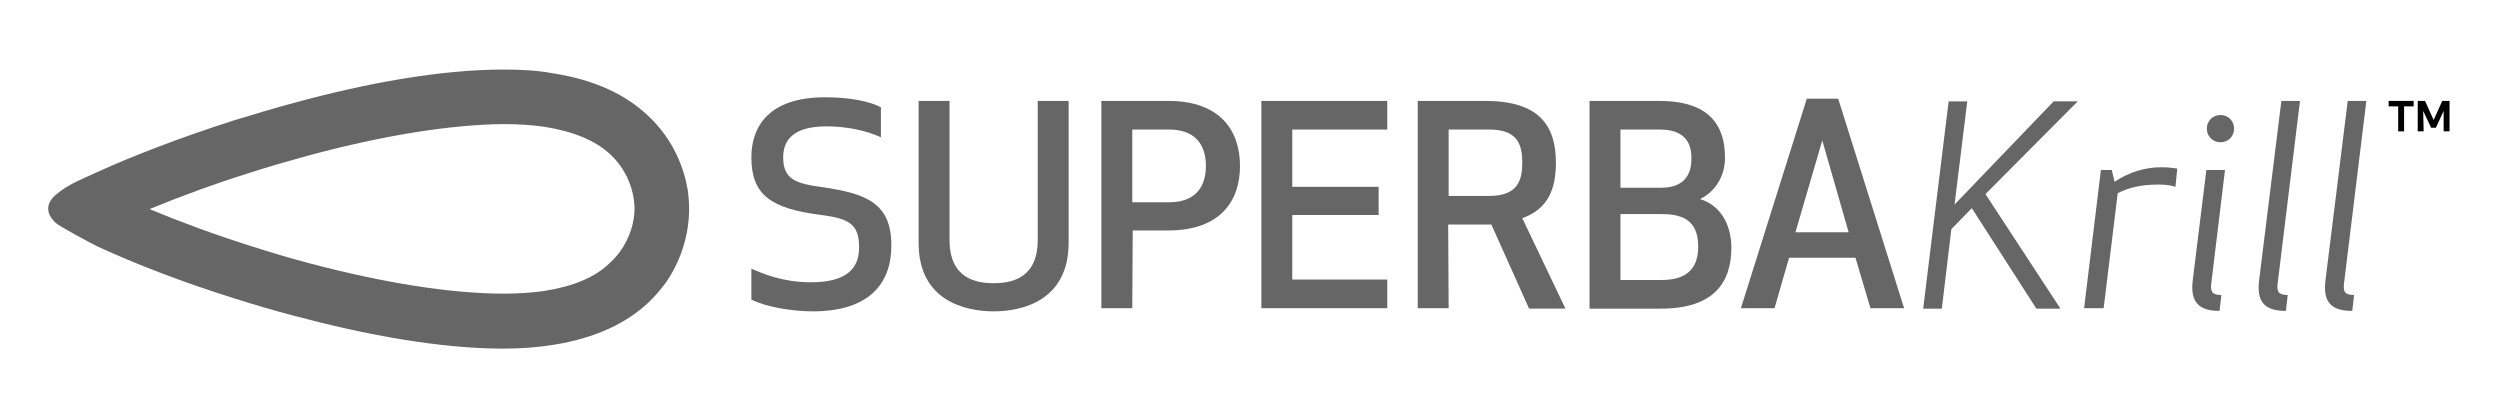
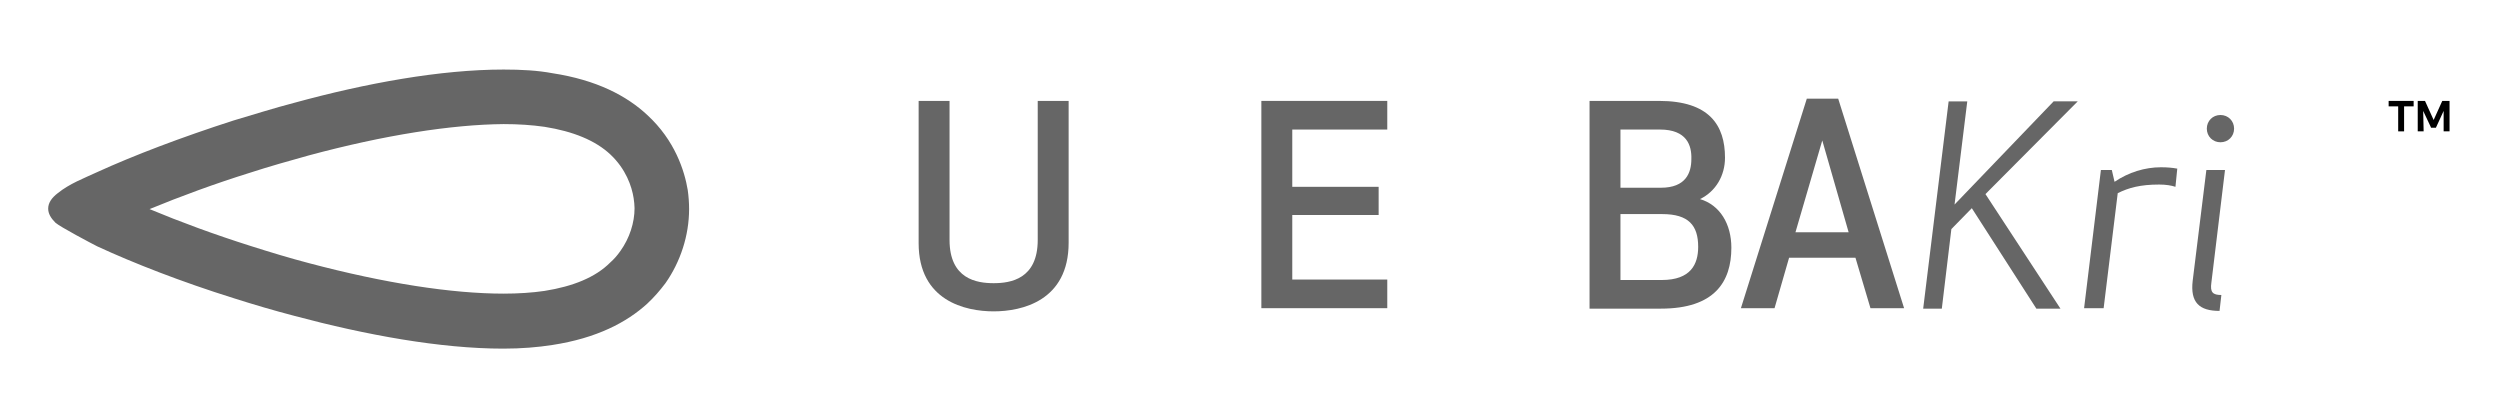
<svg xmlns="http://www.w3.org/2000/svg" version="1.1" id="Layer_1" x="0px" y="0px" viewBox="0 0 550 91.2" style="enable-background:new 0 0 550 91.2;" xml:space="preserve">
  <style type="text/css">
	.st0{fill:#666666;}
</style>
  <path class="st0" d="M110.8,27.3L110.8,27.3c3.2,0,6.2,0.2,9,0.6c6.3,1,11.2,3,14.5,6.1c3.4,3.2,4.7,7,5.1,9.6  c0.1,0.7,0.2,1.5,0.2,2.2c0,3.2-1.1,6.6-3.1,9.4c-0.7,1-1.4,1.8-2.3,2.6C131,61,126.1,63,119.8,64c-2.7,0.4-5.8,0.6-9,0.6  c-11.4,0-26.2-2.3-42.8-6.7c-4.2-1.1-8.5-2.4-12.9-3.8c-7.9-2.5-15.5-5.3-22.2-8.1c6.8-2.8,14.4-5.6,22.1-8  c4.3-1.4,8.6-2.6,12.9-3.8C84.6,29.7,99.4,27.4,110.8,27.3 M110.8,15.3c-13.9,0-30.3,3-46,7.3c-4.6,1.2-9,2.6-13.4,3.9  c-11.5,3.7-22,7.7-30.1,11.4c-2.8,1.3-6,2.5-8.6,4.6c-1.3,1-2.1,2.1-2.1,3.4c0,1.1,0.6,2.1,1.6,3.1c1,0.9,8,4.6,9.2,5.2  c8,3.7,18.5,7.8,30,11.4c4.4,1.4,8.8,2.7,13.4,3.9c15.7,4.2,32.1,7.2,45.9,7.2c4,0,7.6-0.3,10.8-0.8c9.8-1.5,16.4-5,20.9-9.1  c1.5-1.4,2.8-2.9,4-4.5c3.3-4.7,5.2-10.5,5.2-16.3c0-1.4-0.1-2.8-0.3-4.2c-0.7-4.2-2.8-10.9-8.9-16.5c-4.5-4.2-11.1-7.7-20.9-9.2  C118.3,15.5,114.7,15.3,110.8,15.3L110.8,15.3z" />
  <g>
-     <path class="st0" d="M196.1,54c0,8.6-5.1,14.5-17.3,14.5c-4.6,0-10.4-1-13.5-2.6v-6.8c2.5,1.1,6.9,3,13.1,3   c8.2,0,10.6-3.3,10.6-7.7c0-5-2.1-6.3-8.3-7.1c-11.1-1.4-15.4-4.4-15.4-12.7c0-6.7,3.8-13.2,16.2-13.2c5.9,0,10,1,12.3,2.2v6.6   c-3.3-1.5-7.5-2.4-12-2.4c-7.1,0-9.5,2.9-9.5,6.8c0,4.9,2.8,5.8,8.8,6.6C190.6,42.6,196.1,44.7,196.1,54z" />
    <path class="st0" d="M202.1,53.5V22.2h6.8v30.6c0,8.6,6,9.5,9.7,9.5s9.7-0.9,9.7-9.5V22.2h6.8v31.2c0,12.8-10.3,15.1-16.5,15.1   S202.1,66.2,202.1,53.5z" />
-     <path class="st0" d="M249.1,67.8h-6.8V22.2H257c11.7,0,15.8,6.8,15.8,14.3s-4.1,14.2-15.8,14.2h-7.8L249.1,67.8L249.1,67.8z    M249.1,44.5h8.1c6.8,0,8.1-4.6,8.1-8s-1.3-8-8.1-8h-8.1V44.5z" />
    <path class="st0" d="M303.3,47.3h-19v14.2h20.9v6.3h-27.7V22.2h27.7v6.3h-20.9v12.6h19V47.3z" />
-     <path class="st0" d="M318.7,67.8h-6.8V22.2h14.8c11.8,0,15.6,5.3,15.6,13.6c0,5.9-1.8,10.2-7.4,12.2l9.5,19.9h-8l-8.3-18.5h-9.5   L318.7,67.8L318.7,67.8z M318.7,43.1h9c6.3,0,7.2-3.6,7.2-7.3c0-3.8-0.9-7.3-7.2-7.3h-9V43.1z" />
    <path class="st0" d="M349.7,22.2H365c11.1,0,14.5,5.4,14.5,12.5c0,3.9-2,7.4-5.5,9.1c4.4,1.3,6.9,5.5,6.9,10.7   c0,7.5-3.7,13.4-15.5,13.4h-15.7L349.7,22.2L349.7,22.2z M365.2,28.5h-8.7v12.8h8.9c5.5,0,6.7-3.3,6.7-6.3   C372.2,32,371.1,28.5,365.2,28.5z M356.5,61.6h9.1c6.4,0,8-3.5,8-7.3c0-4.7-2.1-7.2-7.9-7.2h-9.2V61.6z" />
    <path class="st0" d="M408.2,56.7h-14.6l-3.2,11.1H383l14.5-46.1h6.9l14.5,46.1h-7.4L408.2,56.7z M400.9,30.9L395,51.1h11.7   L400.9,30.9z" />
    <path class="st0" d="M433.8,45.8l-4.5,4.6l-2.1,17.5h-4.1l5.6-45.6h4.1L430,45l21.8-22.7h5.3l-20.3,20.4l16.5,25.2H448L433.8,45.8z   " />
    <path class="st0" d="M478.6,41.1c-0.9-0.3-2.1-0.5-3.6-0.5c-4.1,0-6.7,0.7-9.1,1.9l-3.1,25.3h-4.3l3.7-30.4h2.4l0.6,2.6   c3.1-2.1,6.7-3.2,10.2-3.2c1.4,0,2.5,0.1,3.6,0.3L478.6,41.1z" />
    <path class="st0" d="M482.4,61.7l3-24.3h4.1l-3,24.8c-0.3,2.1,0.3,2.7,2.2,2.7l-0.4,3.5C483.9,68.4,481.8,66.6,482.4,61.7z    M488.5,25.3c1.7,0,3,1.3,3,3s-1.3,3-3,3s-3-1.3-3-3S486.8,25.3,488.5,25.3z" />
-     <path class="st0" d="M497,61.7l4.9-39.5h4.1l-4.9,40c-0.3,2.1,0.3,2.7,2.2,2.7l-0.4,3.5C498.4,68.4,496.4,66.6,497,61.7z" />
-     <path class="st0" d="M511.6,61.7l4.9-39.5h4.1l-4.9,40c-0.3,2.1,0.3,2.7,2.2,2.7l-0.4,3.5C513,68.4,511,66.6,511.6,61.7z" />
  </g>
  <g>
    <polygon points="525.5,23.4 527.6,23.4 527.6,28.9 528.9,28.9 528.9,23.4 531,23.4 531,22.2 525.5,22.2  " />
    <polygon points="537.3,22.2 535.4,26.4 533.5,22.2 531.9,22.2 531.9,28.9 533.2,28.9 533.1,24.4 534.8,28 534.8,28.1 535.9,28.1    537.6,24.4 537.6,28.9 538.9,28.9 538.9,22.2  " />
  </g>
</svg>